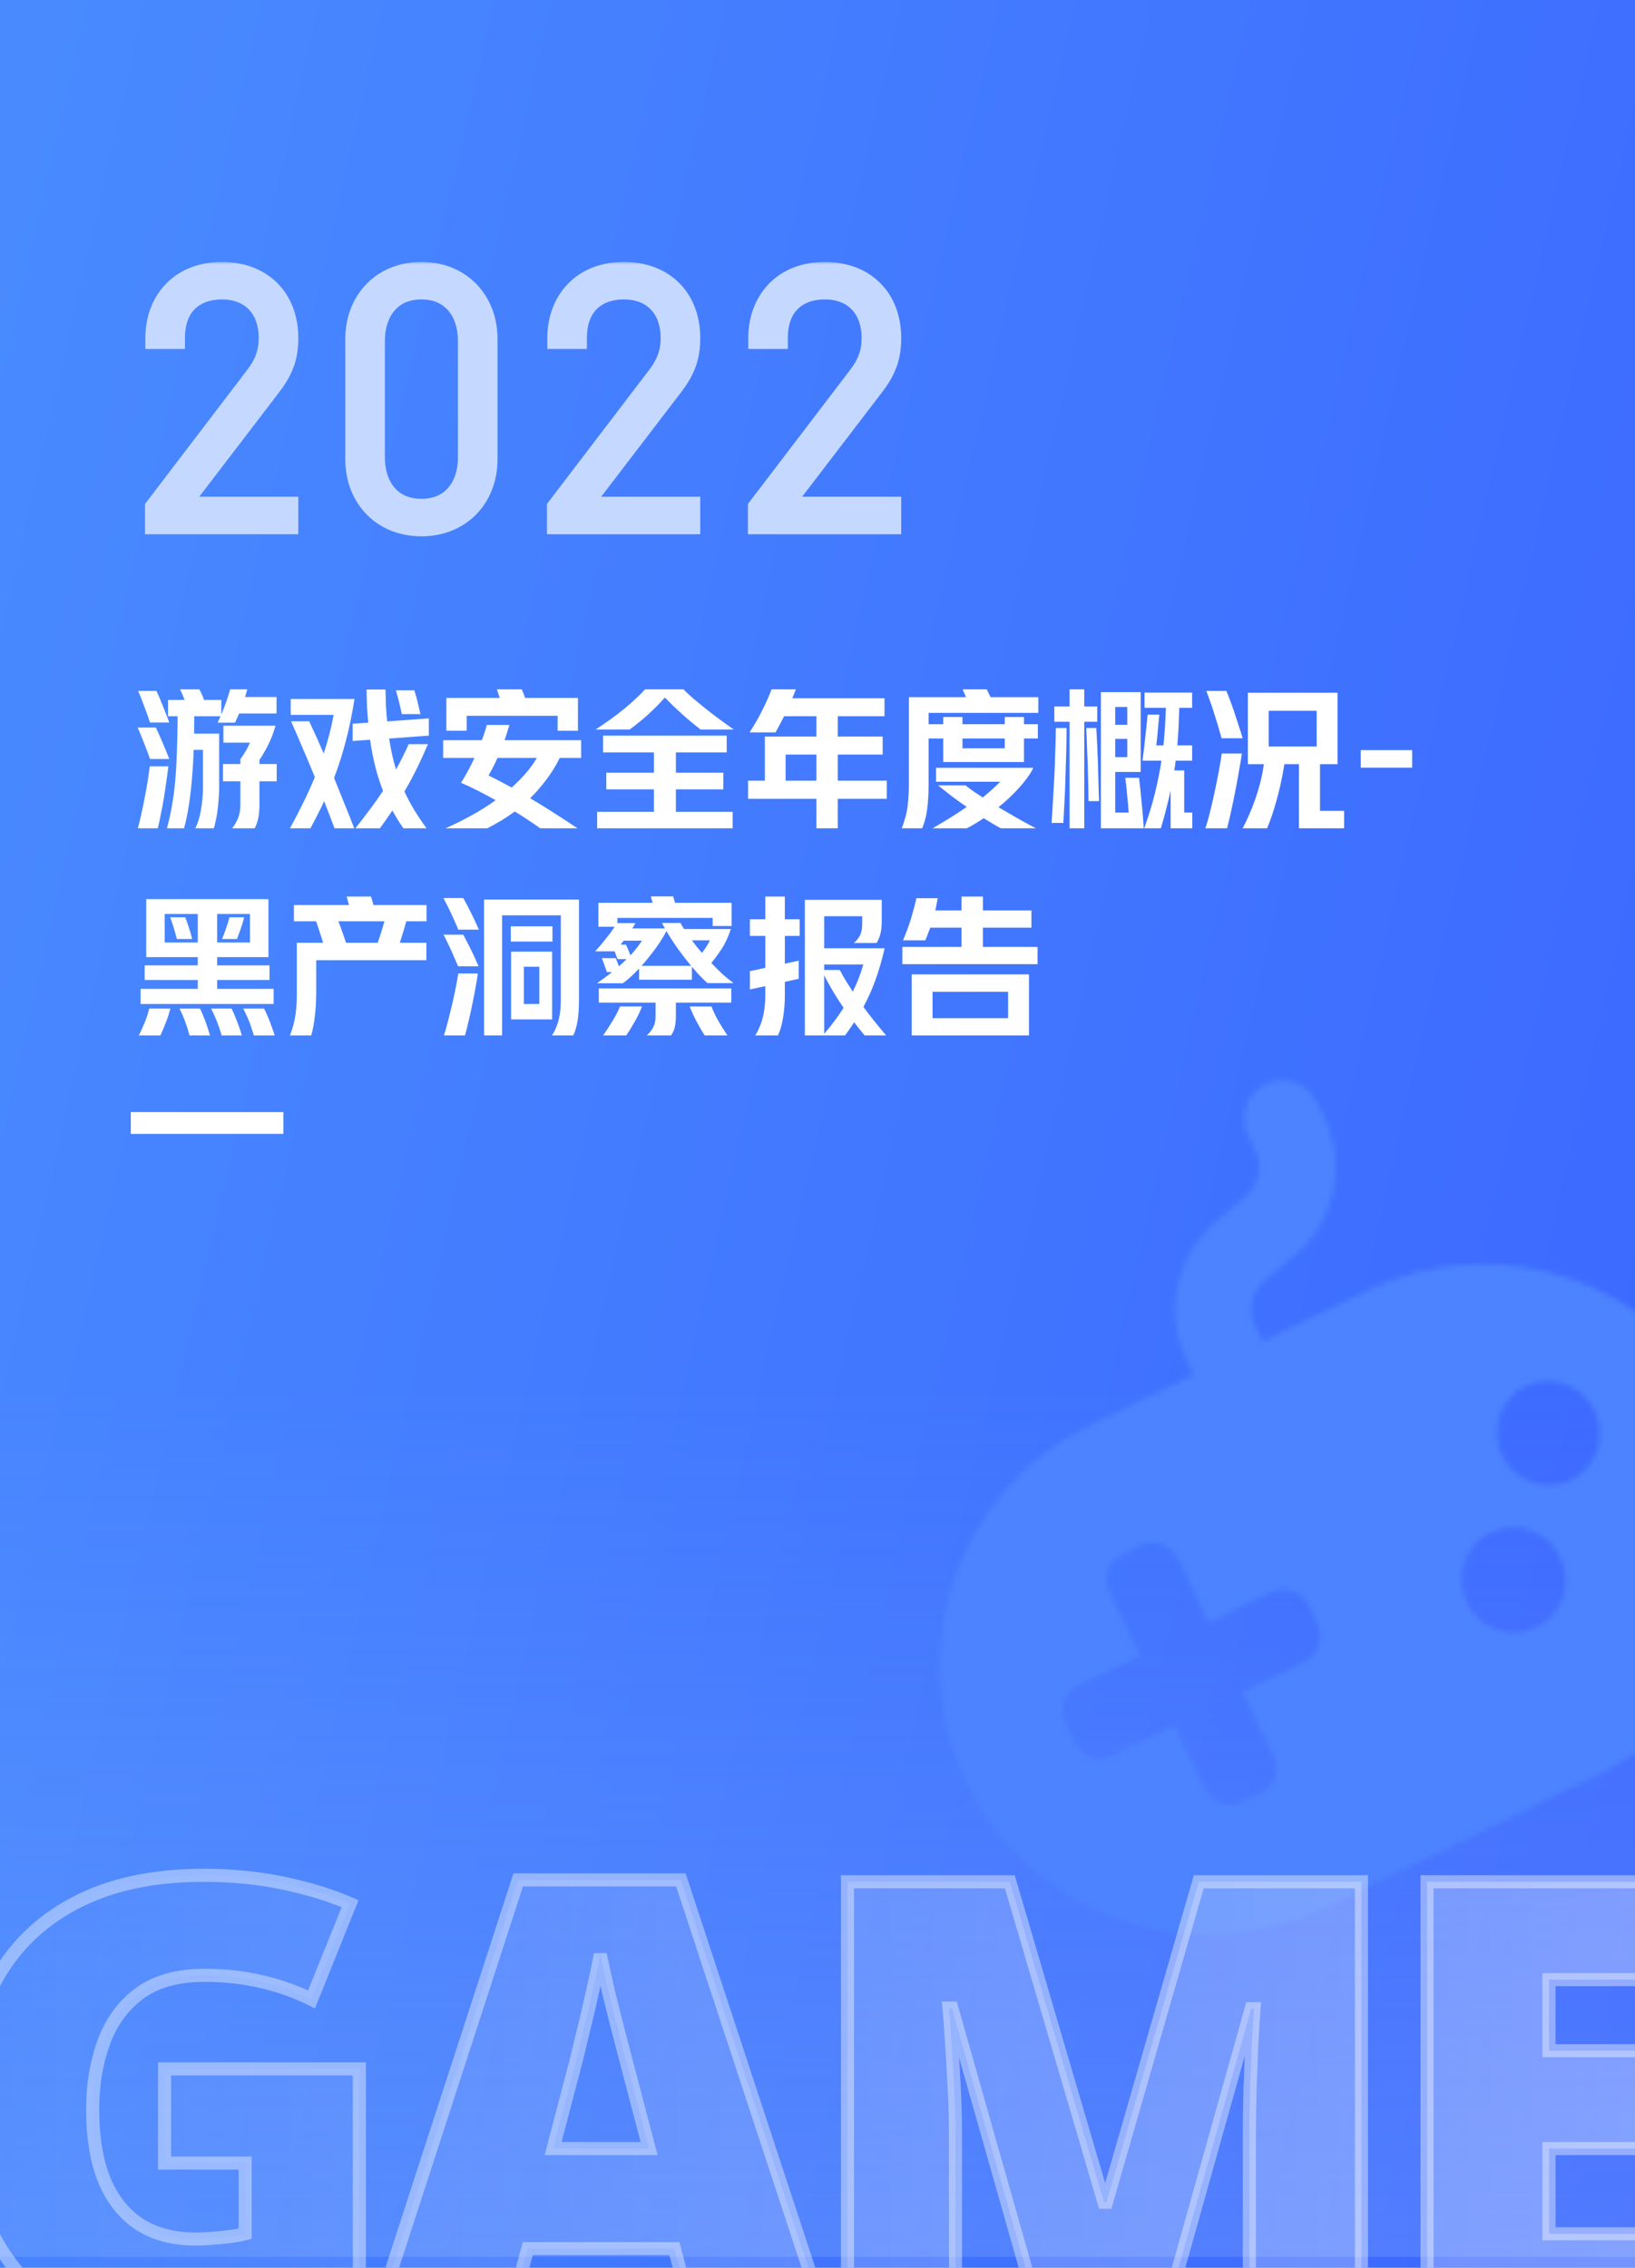
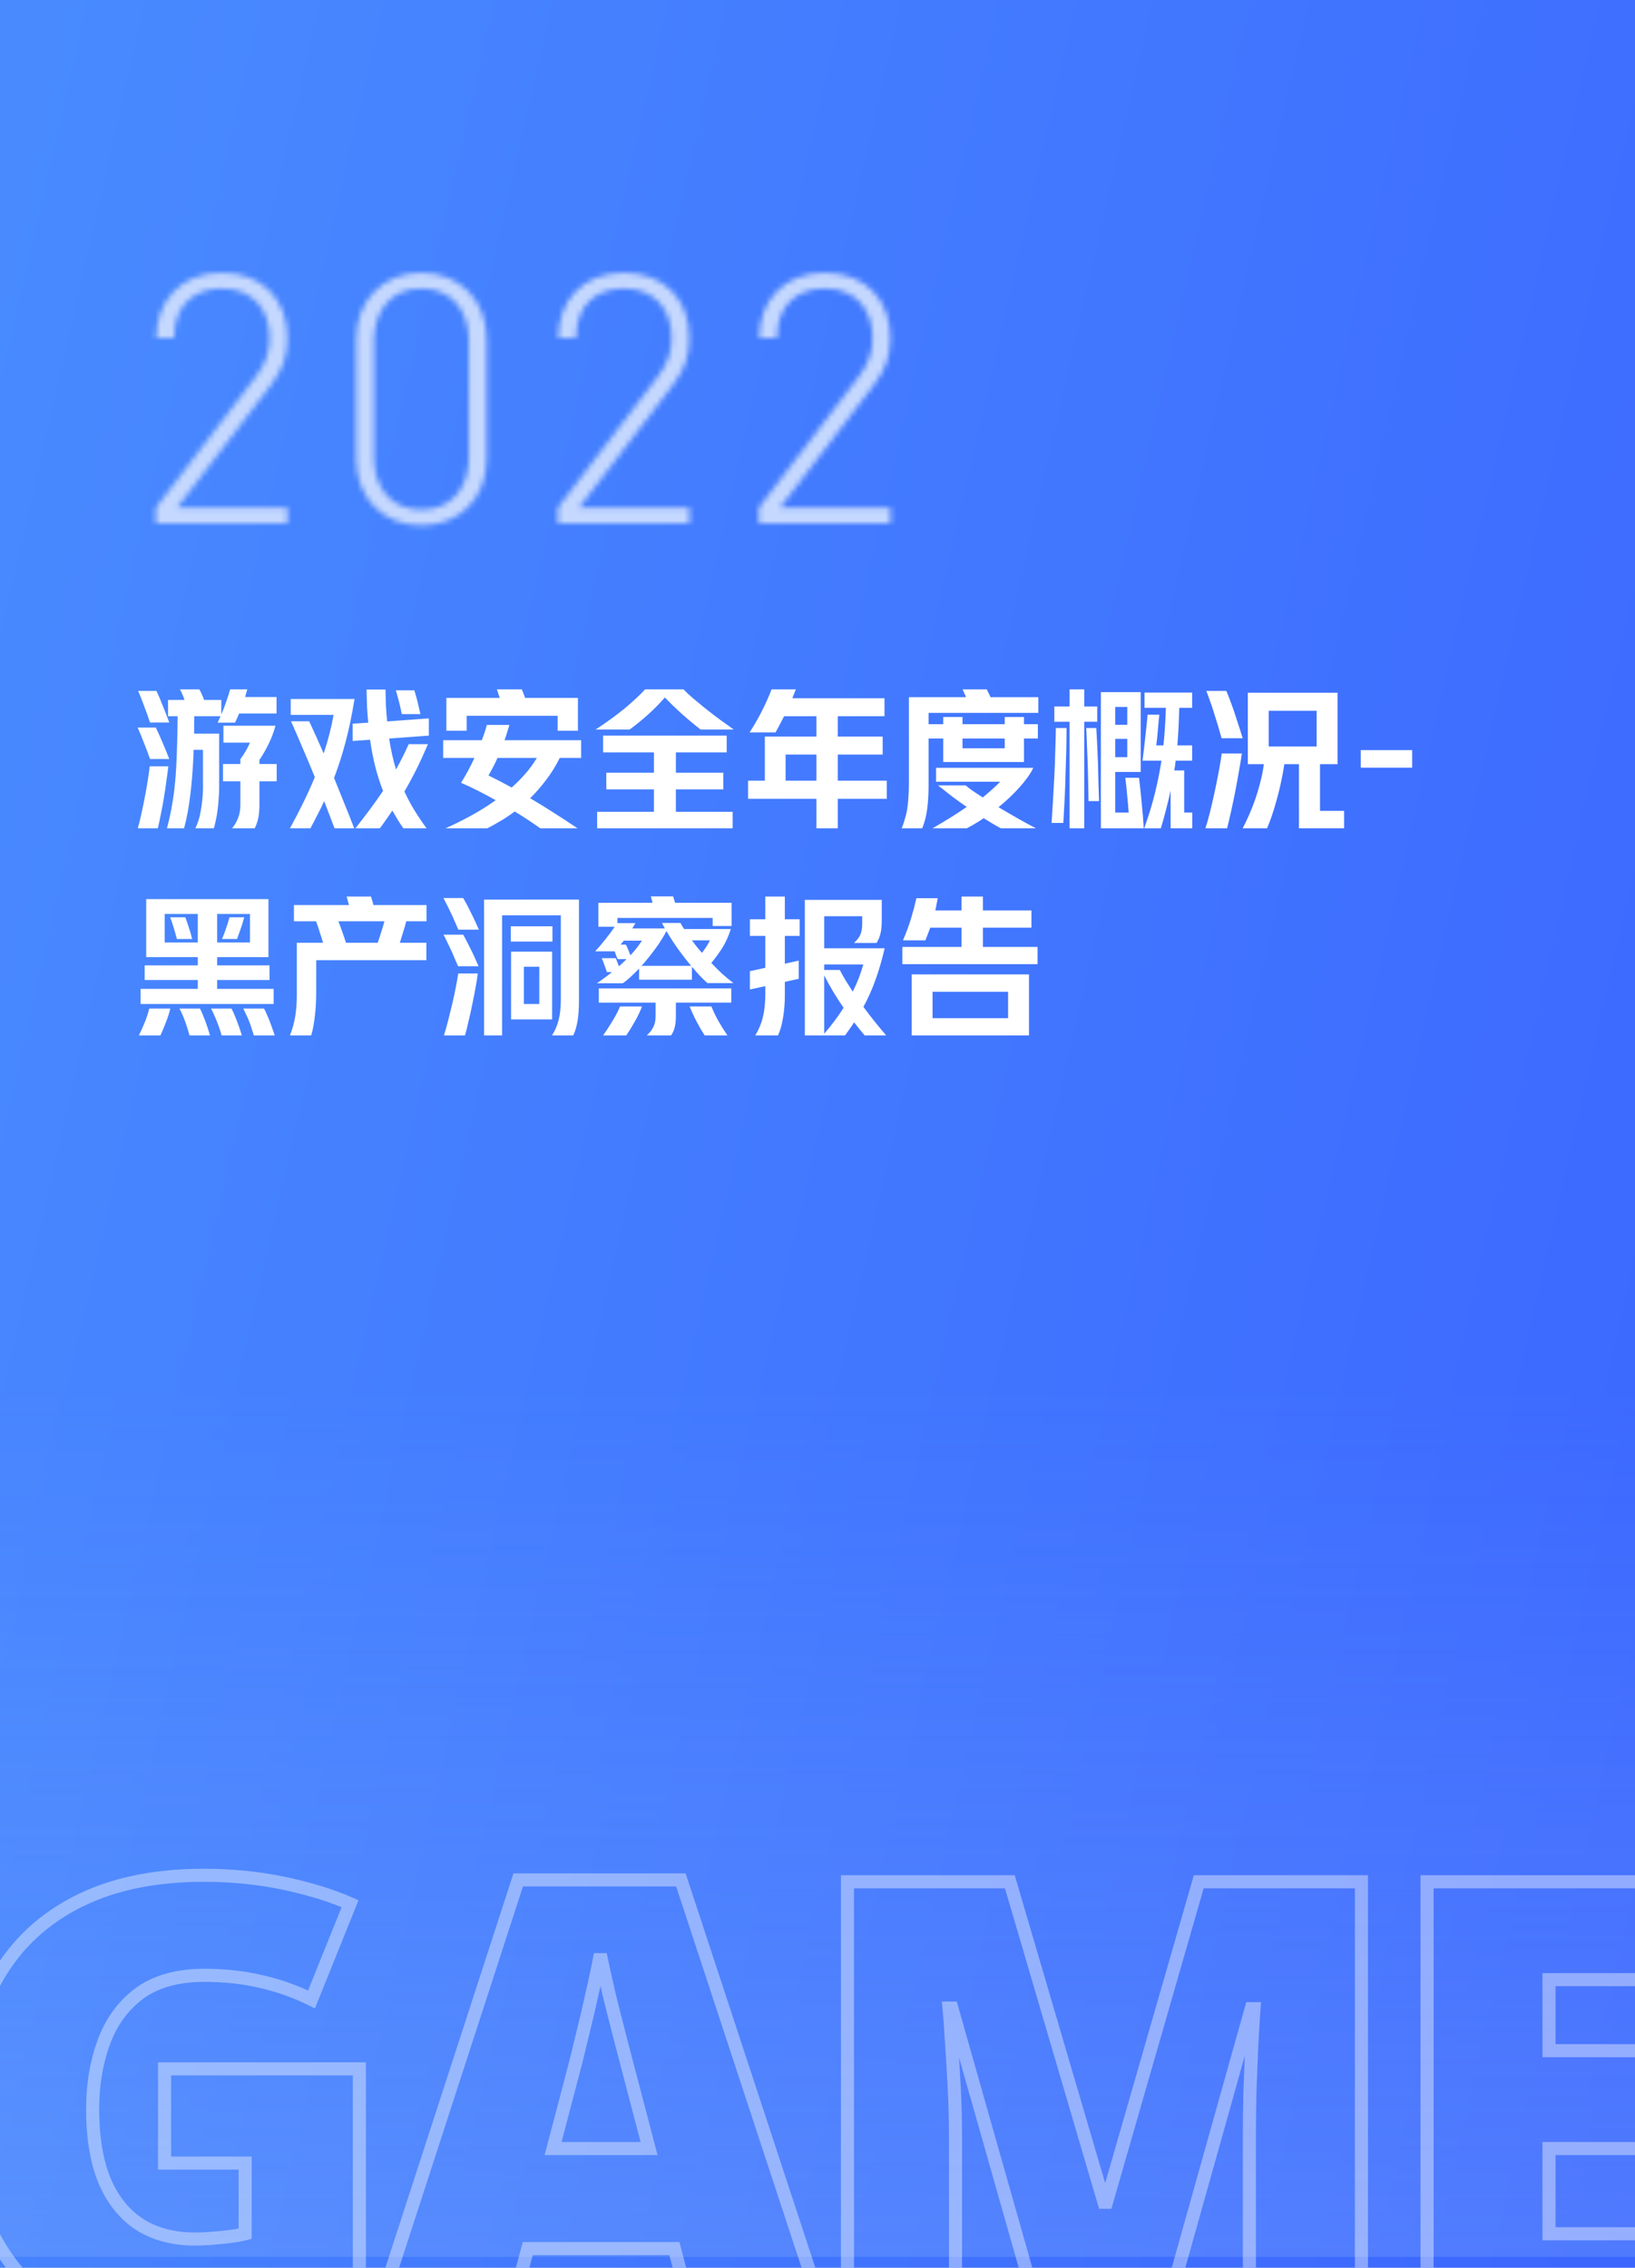
<svg xmlns="http://www.w3.org/2000/svg" width="300" height="416" viewBox="0 0 300 416" fill="none">
  <g clip-path="url(#clip0_2949_5811)">
    <g style="mix-blend-mode:soft-light" opacity="0.66">
      <path fill-rule="evenodd" clip-rule="evenodd" d="M204 340C303.411 340 384 259.411 384 160C384 60.589 303.411 -20 204 -20C104.589 -20 24 60.589 24 160C24 259.411 104.589 340 204 340ZM204 219.156C236.671 219.156 263.156 192.671 263.156 160C263.156 127.329 236.671 100.844 204 100.844C171.329 100.844 144.844 127.329 144.844 160C144.844 192.671 171.329 219.156 204 219.156Z" fill="url(#paint0_linear_2949_5811)" />
    </g>
    <g clip-path="url(#clip1_2949_5811)">
      <rect width="300" height="416" fill="url(#paint1_linear_2949_5811)" />
      <g opacity="0.2" filter="url(#filter0_i_2949_5811)">
        <rect y="256" width="392" height="160" fill="url(#paint2_linear_2949_5811)" />
      </g>
    </g>
    <mask id="path-3-outside-1_2949_5811" maskUnits="userSpaceOnUse" x="26" y="48" width="140" height="51" fill="black">
-       <rect fill="white" x="26" y="48" width="140" height="51" />
      <path d="M52.736 96H28.608V93.12L46.912 69.12C48.704 66.816 49.472 64.64 49.472 62.016C49.472 56.576 46.208 52.928 40.704 52.928C35.968 52.928 31.936 55.616 31.936 62.016H28.672C28.672 55.232 33.152 50.048 40.704 50.048C48 50.048 52.736 54.784 52.736 62.016C52.736 65.408 51.904 67.776 49.6 70.784L32.512 93.12H52.736V96ZM89.291 84.224C89.291 91.328 84.363 96.384 77.323 96.384C70.283 96.384 65.355 91.328 65.355 84.224V62.208C65.355 55.104 70.283 50.048 77.323 50.048C84.363 50.048 89.291 55.104 89.291 62.208V84.224ZM86.027 83.904V62.528C86.027 57.152 83.019 52.928 77.323 52.928C71.627 52.928 68.619 57.152 68.619 62.528V83.904C68.619 89.28 71.627 93.504 77.323 93.504C83.019 93.504 86.027 89.28 86.027 83.904ZM126.486 96H102.358V93.12L120.662 69.12C122.454 66.816 123.222 64.64 123.222 62.016C123.222 56.576 119.958 52.928 114.454 52.928C109.718 52.928 105.686 55.616 105.686 62.016H102.422C102.422 55.232 106.902 50.048 114.454 50.048C121.75 50.048 126.486 54.784 126.486 62.016C126.486 65.408 125.654 67.776 123.35 70.784L106.262 93.12H126.486V96ZM163.361 96H139.233V93.12L157.537 69.12C159.329 66.816 160.097 64.64 160.097 62.016C160.097 56.576 156.833 52.928 151.329 52.928C146.593 52.928 142.561 55.616 142.561 62.016H139.297C139.297 55.232 143.777 50.048 151.329 50.048C158.625 50.048 163.361 54.784 163.361 62.016C163.361 65.408 162.529 67.776 160.225 70.784L143.137 93.12H163.361V96Z" />
    </mask>
-     <path d="M52.736 96V98H54.736V96H52.736ZM28.608 96H26.608V98H28.608V96ZM28.608 93.12L27.018 91.907L26.608 92.444V93.12H28.608ZM46.912 69.12L45.333 67.892L45.328 67.9L45.322 67.907L46.912 69.12ZM31.936 62.016V64.016H33.936V62.016H31.936ZM28.672 62.016H26.672V64.016H28.672V62.016ZM49.6 70.784L48.012 69.568L48.011 69.569L49.6 70.784ZM32.512 93.12L30.924 91.905L28.464 95.12H32.512V93.12ZM52.736 93.12H54.736V91.12H52.736V93.12ZM52.736 94H28.608V98H52.736V94ZM30.608 96V93.12H26.608V96H30.608ZM30.198 94.333L48.502 70.333L45.322 67.907L27.018 91.907L30.198 94.333ZM48.491 70.348C50.531 67.724 51.472 65.123 51.472 62.016H47.472C47.472 64.157 46.877 65.908 45.333 67.892L48.491 70.348ZM51.472 62.016C51.472 58.9 50.532 56.098 48.606 54.059C46.666 52.005 43.915 50.928 40.704 50.928V54.928C42.997 54.928 44.63 55.675 45.698 56.806C46.78 57.95 47.472 59.692 47.472 62.016H51.472ZM40.704 50.928C37.976 50.928 35.252 51.703 33.19 53.6C31.097 55.525 29.936 58.377 29.936 62.016H33.936C33.936 59.255 34.791 57.563 35.898 56.544C37.036 55.496 38.696 54.928 40.704 54.928V50.928ZM31.936 60.016H28.672V64.016H31.936V60.016ZM30.672 62.016C30.672 59.065 31.641 56.595 33.297 54.875C34.94 53.168 37.406 52.048 40.704 52.048V48.048C36.45 48.048 32.9 49.52 30.415 52.101C27.943 54.669 26.672 58.183 26.672 62.016H30.672ZM40.704 52.048C43.911 52.048 46.382 53.08 48.044 54.737C49.707 56.393 50.736 58.846 50.736 62.016H54.736C54.736 57.954 53.397 54.423 50.867 51.903C48.338 49.384 44.793 48.048 40.704 48.048V52.048ZM50.736 62.016C50.736 63.539 50.55 64.743 50.148 65.873C49.742 67.011 49.081 68.172 48.012 69.568L51.188 72C52.423 70.388 53.33 68.861 53.916 67.215C54.505 65.561 54.736 63.885 54.736 62.016H50.736ZM48.011 69.569L30.924 91.905L34.1 94.335L51.188 71.999L48.011 69.569ZM32.512 95.12H52.736V91.12H32.512V95.12ZM50.736 93.12V96H54.736V93.12H50.736ZM87.291 84.224C87.291 87.304 86.23 89.825 84.52 91.567C82.812 93.307 80.348 94.384 77.323 94.384V98.384C81.338 98.384 84.858 96.933 87.374 94.369C89.888 91.808 91.291 88.248 91.291 84.224H87.291ZM77.323 94.384C74.298 94.384 71.834 93.307 70.126 91.567C68.416 89.825 67.355 87.304 67.355 84.224H63.355C63.355 88.248 64.758 91.808 67.272 94.369C69.788 96.933 73.308 98.384 77.323 98.384V94.384ZM67.355 84.224V62.208H63.355V84.224H67.355ZM67.355 62.208C67.355 59.128 68.416 56.608 70.126 54.865C71.834 53.125 74.298 52.048 77.323 52.048V48.048C73.308 48.048 69.788 49.499 67.272 52.063C64.758 54.624 63.355 58.184 63.355 62.208H67.355ZM77.323 52.048C80.348 52.048 82.812 53.125 84.52 54.865C86.23 56.608 87.291 59.128 87.291 62.208H91.291C91.291 58.184 89.888 54.624 87.374 52.063C84.858 49.499 81.338 48.048 77.323 48.048V52.048ZM87.291 62.208V84.224H91.291V62.208H87.291ZM88.027 83.904V62.528H84.027V83.904H88.027ZM88.027 62.528C88.027 59.486 87.176 56.59 85.337 54.419C83.462 52.206 80.709 50.928 77.323 50.928V54.928C79.633 54.928 81.232 55.762 82.285 57.005C83.374 58.29 84.027 60.194 84.027 62.528H88.027ZM77.323 50.928C73.937 50.928 71.184 52.206 69.309 54.419C67.47 56.59 66.619 59.486 66.619 62.528H70.619C70.619 60.194 71.272 58.29 72.361 57.005C73.414 55.762 75.013 54.928 77.323 54.928V50.928ZM66.619 62.528V83.904H70.619V62.528H66.619ZM66.619 83.904C66.619 86.946 67.47 89.842 69.309 92.013C71.184 94.226 73.937 95.504 77.323 95.504V91.504C75.013 91.504 73.414 90.67 72.361 89.427C71.272 88.142 70.619 86.238 70.619 83.904H66.619ZM77.323 95.504C80.709 95.504 83.462 94.226 85.337 92.013C87.176 89.842 88.027 86.946 88.027 83.904H84.027C84.027 86.238 83.374 88.142 82.285 89.427C81.232 90.67 79.633 91.504 77.323 91.504V95.504ZM126.486 96V98H128.486V96H126.486ZM102.358 96H100.358V98H102.358V96ZM102.358 93.12L100.768 91.907L100.358 92.444V93.12H102.358ZM120.662 69.12L119.083 67.892L119.077 67.9L119.072 67.907L120.662 69.12ZM105.686 62.016V64.016H107.686V62.016H105.686ZM102.422 62.016H100.422V64.016H102.422V62.016ZM123.35 70.784L121.762 69.568L121.762 69.569L123.35 70.784ZM106.262 93.12L104.674 91.905L102.214 95.12H106.262V93.12ZM126.486 93.12H128.486V91.12H126.486V93.12ZM126.486 94H102.358V98H126.486V94ZM104.358 96V93.12H100.358V96H104.358ZM103.948 94.333L122.252 70.333L119.072 67.907L100.768 91.907L103.948 94.333ZM122.241 70.348C124.281 67.724 125.222 65.123 125.222 62.016H121.222C121.222 64.157 120.627 65.908 119.083 67.892L122.241 70.348ZM125.222 62.016C125.222 58.9 124.282 56.098 122.356 54.059C120.416 52.005 117.665 50.928 114.454 50.928V54.928C116.747 54.928 118.38 55.675 119.448 56.806C120.53 57.95 121.222 59.692 121.222 62.016H125.222ZM114.454 50.928C111.726 50.928 109.001 51.703 106.94 53.6C104.847 55.525 103.686 58.377 103.686 62.016H107.686C107.686 59.255 108.541 57.563 109.648 56.544C110.787 55.496 112.446 54.928 114.454 54.928V50.928ZM105.686 60.016H102.422V64.016H105.686V60.016ZM104.422 62.016C104.422 59.065 105.391 56.595 107.047 54.875C108.69 53.168 111.156 52.048 114.454 52.048V48.048C110.2 48.048 106.65 49.52 104.165 52.101C101.693 54.669 100.422 58.183 100.422 62.016H104.422ZM114.454 52.048C117.661 52.048 120.132 53.08 121.794 54.737C123.457 56.393 124.486 58.846 124.486 62.016H128.486C128.486 57.954 127.147 54.423 124.618 51.903C122.088 49.384 118.543 48.048 114.454 48.048V52.048ZM124.486 62.016C124.486 63.539 124.301 64.743 123.898 65.873C123.492 67.011 122.831 68.172 121.762 69.568L124.938 72C126.173 70.388 127.08 68.861 127.666 67.215C128.255 65.561 128.486 63.885 128.486 62.016H124.486ZM121.762 69.569L104.674 91.905L107.85 94.335L124.938 71.999L121.762 69.569ZM106.262 95.12H126.486V91.12H106.262V95.12ZM124.486 93.12V96H128.486V93.12H124.486ZM163.361 96V98H165.361V96H163.361ZM139.233 96H137.233V98H139.233V96ZM139.233 93.12L137.643 91.907L137.233 92.444V93.12H139.233ZM157.537 69.12L155.958 67.892L155.952 67.9L155.947 67.907L157.537 69.12ZM142.561 62.016V64.016H144.561V62.016H142.561ZM139.297 62.016H137.297V64.016H139.297V62.016ZM160.225 70.784L158.637 69.568L158.637 69.569L160.225 70.784ZM143.137 93.12L141.549 91.905L139.089 95.12H143.137V93.12ZM163.361 93.12H165.361V91.12H163.361V93.12ZM163.361 94H139.233V98H163.361V94ZM141.233 96V93.12H137.233V96H141.233ZM140.823 94.333L159.127 70.333L155.947 67.907L137.643 91.907L140.823 94.333ZM159.116 70.348C161.156 67.724 162.097 65.123 162.097 62.016H158.097C158.097 64.157 157.502 65.908 155.958 67.892L159.116 70.348ZM162.097 62.016C162.097 58.9 161.157 56.098 159.231 54.059C157.291 52.005 154.54 50.928 151.329 50.928V54.928C153.622 54.928 155.255 55.675 156.323 56.806C157.405 57.95 158.097 59.692 158.097 62.016H162.097ZM151.329 50.928C148.601 50.928 145.876 51.703 143.815 53.6C141.722 55.525 140.561 58.377 140.561 62.016H144.561C144.561 59.255 145.416 57.563 146.523 56.544C147.662 55.496 149.321 54.928 151.329 54.928V50.928ZM142.561 60.016H139.297V64.016H142.561V60.016ZM141.297 62.016C141.297 59.065 142.266 56.595 143.922 54.875C145.565 53.168 148.031 52.048 151.329 52.048V48.048C147.075 48.048 143.525 49.52 141.04 52.101C138.568 54.669 137.297 58.183 137.297 62.016H141.297ZM151.329 52.048C154.536 52.048 157.007 53.08 158.669 54.737C160.332 56.393 161.361 58.846 161.361 62.016H165.361C165.361 57.954 164.022 54.423 161.493 51.903C158.963 49.384 155.418 48.048 151.329 48.048V52.048ZM161.361 62.016C161.361 63.539 161.176 64.743 160.773 65.873C160.367 67.011 159.706 68.172 158.637 69.568L161.813 72C163.048 70.388 163.955 68.861 164.541 67.215C165.13 65.561 165.361 63.885 165.361 62.016H161.361ZM158.637 69.569L141.549 91.905L144.725 94.335L161.813 71.999L158.637 69.569ZM143.137 95.12H163.361V91.12H143.137V95.12ZM161.361 93.12V96H165.361V93.12H161.361Z" fill="#C5D8FF" mask="url(#path-3-outside-1_2949_5811)" />
+     <path d="M52.736 96V98H54.736V96H52.736ZM28.608 96H26.608V98H28.608V96ZM28.608 93.12L27.018 91.907L26.608 92.444V93.12H28.608ZM46.912 69.12L45.333 67.892L45.328 67.9L45.322 67.907L46.912 69.12ZM31.936 62.016V64.016H33.936V62.016H31.936ZM28.672 62.016H26.672V64.016H28.672V62.016ZM49.6 70.784L48.012 69.568L48.011 69.569L49.6 70.784ZM32.512 93.12L30.924 91.905L28.464 95.12H32.512V93.12ZM52.736 93.12H54.736V91.12H52.736V93.12ZM52.736 94H28.608V98H52.736V94ZM30.608 96V93.12H26.608V96H30.608ZM30.198 94.333L48.502 70.333L45.322 67.907L27.018 91.907L30.198 94.333ZM48.491 70.348C50.531 67.724 51.472 65.123 51.472 62.016H47.472C47.472 64.157 46.877 65.908 45.333 67.892L48.491 70.348ZM51.472 62.016C51.472 58.9 50.532 56.098 48.606 54.059C46.666 52.005 43.915 50.928 40.704 50.928V54.928C42.997 54.928 44.63 55.675 45.698 56.806C46.78 57.95 47.472 59.692 47.472 62.016H51.472ZM40.704 50.928C37.976 50.928 35.252 51.703 33.19 53.6C31.097 55.525 29.936 58.377 29.936 62.016H33.936C33.936 59.255 34.791 57.563 35.898 56.544C37.036 55.496 38.696 54.928 40.704 54.928V50.928ZM31.936 60.016H28.672V64.016H31.936V60.016ZM30.672 62.016C30.672 59.065 31.641 56.595 33.297 54.875C34.94 53.168 37.406 52.048 40.704 52.048V48.048C36.45 48.048 32.9 49.52 30.415 52.101C27.943 54.669 26.672 58.183 26.672 62.016H30.672ZM40.704 52.048C43.911 52.048 46.382 53.08 48.044 54.737C49.707 56.393 50.736 58.846 50.736 62.016H54.736C54.736 57.954 53.397 54.423 50.867 51.903C48.338 49.384 44.793 48.048 40.704 48.048V52.048ZM50.736 62.016C50.736 63.539 50.55 64.743 50.148 65.873C49.742 67.011 49.081 68.172 48.012 69.568L51.188 72C52.423 70.388 53.33 68.861 53.916 67.215C54.505 65.561 54.736 63.885 54.736 62.016H50.736ZM48.011 69.569L30.924 91.905L34.1 94.335L51.188 71.999L48.011 69.569ZM32.512 95.12H52.736V91.12H32.512V95.12ZM50.736 93.12V96H54.736V93.12H50.736ZM87.291 84.224C87.291 87.304 86.23 89.825 84.52 91.567C82.812 93.307 80.348 94.384 77.323 94.384V98.384C81.338 98.384 84.858 96.933 87.374 94.369C89.888 91.808 91.291 88.248 91.291 84.224H87.291ZM77.323 94.384C74.298 94.384 71.834 93.307 70.126 91.567C68.416 89.825 67.355 87.304 67.355 84.224H63.355C63.355 88.248 64.758 91.808 67.272 94.369C69.788 96.933 73.308 98.384 77.323 98.384V94.384ZM67.355 84.224V62.208H63.355V84.224H67.355ZM67.355 62.208C67.355 59.128 68.416 56.608 70.126 54.865C71.834 53.125 74.298 52.048 77.323 52.048V48.048C73.308 48.048 69.788 49.499 67.272 52.063C64.758 54.624 63.355 58.184 63.355 62.208H67.355ZM77.323 52.048C80.348 52.048 82.812 53.125 84.52 54.865C86.23 56.608 87.291 59.128 87.291 62.208H91.291C91.291 58.184 89.888 54.624 87.374 52.063C84.858 49.499 81.338 48.048 77.323 48.048V52.048ZM87.291 62.208V84.224H91.291V62.208H87.291ZM88.027 83.904V62.528H84.027V83.904H88.027ZM88.027 62.528C88.027 59.486 87.176 56.59 85.337 54.419C83.462 52.206 80.709 50.928 77.323 50.928V54.928C79.633 54.928 81.232 55.762 82.285 57.005C83.374 58.29 84.027 60.194 84.027 62.528H88.027ZM77.323 50.928C73.937 50.928 71.184 52.206 69.309 54.419C67.47 56.59 66.619 59.486 66.619 62.528H70.619C70.619 60.194 71.272 58.29 72.361 57.005C73.414 55.762 75.013 54.928 77.323 54.928V50.928ZM66.619 62.528V83.904H70.619V62.528H66.619ZM66.619 83.904C66.619 86.946 67.47 89.842 69.309 92.013C71.184 94.226 73.937 95.504 77.323 95.504V91.504C75.013 91.504 73.414 90.67 72.361 89.427C71.272 88.142 70.619 86.238 70.619 83.904H66.619ZM77.323 95.504C80.709 95.504 83.462 94.226 85.337 92.013C87.176 89.842 88.027 86.946 88.027 83.904H84.027C84.027 86.238 83.374 88.142 82.285 89.427C81.232 90.67 79.633 91.504 77.323 91.504V95.504ZM126.486 96V98H128.486V96H126.486ZM102.358 96H100.358V98H102.358V96ZM102.358 93.12L100.768 91.907L100.358 92.444V93.12H102.358ZM120.662 69.12L119.083 67.892L119.077 67.9L119.072 67.907L120.662 69.12ZM105.686 62.016V64.016H107.686V62.016H105.686ZM102.422 62.016H100.422V64.016H102.422V62.016ZM123.35 70.784L121.762 69.568L121.762 69.569L123.35 70.784ZM106.262 93.12L104.674 91.905L102.214 95.12H106.262V93.12ZM126.486 93.12H128.486V91.12H126.486V93.12ZM126.486 94H102.358V98H126.486V94ZM104.358 96V93.12H100.358V96H104.358ZM103.948 94.333L122.252 70.333L119.072 67.907L100.768 91.907L103.948 94.333ZM122.241 70.348C124.281 67.724 125.222 65.123 125.222 62.016H121.222C121.222 64.157 120.627 65.908 119.083 67.892L122.241 70.348ZM125.222 62.016C125.222 58.9 124.282 56.098 122.356 54.059C120.416 52.005 117.665 50.928 114.454 50.928V54.928C116.747 54.928 118.38 55.675 119.448 56.806C120.53 57.95 121.222 59.692 121.222 62.016H125.222ZM114.454 50.928C111.726 50.928 109.001 51.703 106.94 53.6C104.847 55.525 103.686 58.377 103.686 62.016H107.686C107.686 59.255 108.541 57.563 109.648 56.544C110.787 55.496 112.446 54.928 114.454 54.928V50.928ZM105.686 60.016H102.422V64.016H105.686V60.016ZM104.422 62.016C104.422 59.065 105.391 56.595 107.047 54.875C108.69 53.168 111.156 52.048 114.454 52.048V48.048C110.2 48.048 106.65 49.52 104.165 52.101C101.693 54.669 100.422 58.183 100.422 62.016H104.422ZM114.454 52.048C117.661 52.048 120.132 53.08 121.794 54.737C123.457 56.393 124.486 58.846 124.486 62.016H128.486C128.486 57.954 127.147 54.423 124.618 51.903C122.088 49.384 118.543 48.048 114.454 48.048V52.048ZM124.486 62.016C124.486 63.539 124.301 64.743 123.898 65.873C123.492 67.011 122.831 68.172 121.762 69.568L124.938 72C126.173 70.388 127.08 68.861 127.666 67.215C128.255 65.561 128.486 63.885 128.486 62.016H124.486ZM121.762 69.569L104.674 91.905L107.85 94.335L124.938 71.999L121.762 69.569ZM106.262 95.12H126.486V91.12H106.262V95.12ZM124.486 93.12V96H128.486V93.12H124.486ZM163.361 96V98H165.361V96H163.361ZM139.233 96H137.233V98H139.233V96ZM139.233 93.12L137.643 91.907L137.233 92.444V93.12H139.233ZM157.537 69.12L155.958 67.892L155.952 67.9L155.947 67.907L157.537 69.12ZM142.561 62.016V64.016H144.561V62.016H142.561ZM139.297 62.016H137.297V64.016H139.297V62.016ZM160.225 70.784L158.637 69.568L158.637 69.569L160.225 70.784M143.137 93.12L141.549 91.905L139.089 95.12H143.137V93.12ZM163.361 93.12H165.361V91.12H163.361V93.12ZM163.361 94H139.233V98H163.361V94ZM141.233 96V93.12H137.233V96H141.233ZM140.823 94.333L159.127 70.333L155.947 67.907L137.643 91.907L140.823 94.333ZM159.116 70.348C161.156 67.724 162.097 65.123 162.097 62.016H158.097C158.097 64.157 157.502 65.908 155.958 67.892L159.116 70.348ZM162.097 62.016C162.097 58.9 161.157 56.098 159.231 54.059C157.291 52.005 154.54 50.928 151.329 50.928V54.928C153.622 54.928 155.255 55.675 156.323 56.806C157.405 57.95 158.097 59.692 158.097 62.016H162.097ZM151.329 50.928C148.601 50.928 145.876 51.703 143.815 53.6C141.722 55.525 140.561 58.377 140.561 62.016H144.561C144.561 59.255 145.416 57.563 146.523 56.544C147.662 55.496 149.321 54.928 151.329 54.928V50.928ZM142.561 60.016H139.297V64.016H142.561V60.016ZM141.297 62.016C141.297 59.065 142.266 56.595 143.922 54.875C145.565 53.168 148.031 52.048 151.329 52.048V48.048C147.075 48.048 143.525 49.52 141.04 52.101C138.568 54.669 137.297 58.183 137.297 62.016H141.297ZM151.329 52.048C154.536 52.048 157.007 53.08 158.669 54.737C160.332 56.393 161.361 58.846 161.361 62.016H165.361C165.361 57.954 164.022 54.423 161.493 51.903C158.963 49.384 155.418 48.048 151.329 48.048V52.048ZM161.361 62.016C161.361 63.539 161.176 64.743 160.773 65.873C160.367 67.011 159.706 68.172 158.637 69.568L161.813 72C163.048 70.388 163.955 68.861 164.541 67.215C165.13 65.561 165.361 63.885 165.361 62.016H161.361ZM158.637 69.569L141.549 91.905L144.725 94.335L161.813 71.999L158.637 69.569ZM143.137 95.12H163.361V91.12H143.137V95.12ZM161.361 93.12V96H165.361V93.12H161.361Z" fill="#C5D8FF" mask="url(#path-3-outside-1_2949_5811)" />
    <path d="M33.856 128.392C33.763 128.093 33.641 127.776 33.492 127.44C33.361 127.104 33.203 126.777 33.016 126.46H36.572C36.74 126.74 36.899 127.057 37.048 127.412C37.216 127.767 37.347 128.093 37.44 128.392H40.604V131.08C40.94 130.296 41.248 129.493 41.528 128.672C41.827 127.832 42.06 127.095 42.228 126.46H45.364C45.308 126.703 45.243 126.936 45.168 127.16C45.112 127.384 45.047 127.617 44.972 127.86H50.74V130.884H43.88C43.749 131.201 43.619 131.5 43.488 131.78C43.357 132.041 43.236 132.303 43.124 132.564H39.932C40.025 132.377 40.109 132.191 40.184 132.004C40.277 131.799 40.371 131.593 40.464 131.388H35.648C35.648 131.929 35.639 132.471 35.62 133.012C35.62 133.553 35.62 134.076 35.62 134.58H40.212V144.912C40.193 145.509 40.156 146.135 40.1 146.788C40.063 147.441 39.997 148.085 39.904 148.72C39.829 149.336 39.727 149.924 39.596 150.484C39.484 151.063 39.363 151.548 39.232 151.94H35.844C36.311 151.007 36.647 149.915 36.852 148.664C37.076 147.395 37.207 146.116 37.244 144.828V137.548H35.536C35.424 140.665 35.219 143.409 34.92 145.78C34.64 148.132 34.257 150.185 33.772 151.94H30.636C30.991 150.633 31.289 149.28 31.532 147.88C31.793 146.461 31.999 144.931 32.148 143.288C32.297 141.627 32.4 139.825 32.456 137.884C32.531 135.943 32.577 133.777 32.596 131.388H30.832V128.392H33.856ZM44.104 140.152V139.256C44.832 138.285 45.42 137.277 45.868 136.232H40.996V133.124H50.544C50.227 134.319 49.797 135.457 49.256 136.54C48.715 137.623 48.164 138.575 47.604 139.396V140.152H50.768V143.316H47.604V147.796C47.585 148.785 47.501 149.597 47.352 150.232C47.203 150.867 46.997 151.436 46.736 151.94H42.592C43.04 151.399 43.404 150.773 43.684 150.064C43.964 149.355 44.104 148.561 44.104 147.684V143.316H40.912V140.152H44.104ZM25.288 151.94C25.531 151.1 25.755 150.185 25.96 149.196C26.184 148.207 26.389 147.208 26.576 146.2C26.781 145.173 26.959 144.175 27.108 143.204C27.257 142.233 27.379 141.356 27.472 140.572H30.888C30.795 141.393 30.673 142.308 30.524 143.316C30.393 144.305 30.244 145.313 30.076 146.34C29.908 147.367 29.721 148.365 29.516 149.336C29.329 150.307 29.143 151.175 28.956 151.94H25.288ZM27.528 132.536C27.211 131.584 26.856 130.595 26.464 129.568C26.091 128.523 25.717 127.58 25.344 126.74H28.704C29.077 127.524 29.46 128.42 29.852 129.428C30.263 130.436 30.664 131.472 31.056 132.536H27.528ZM27.528 139.228C27.192 138.257 26.819 137.268 26.408 136.26C26.016 135.233 25.633 134.3 25.26 133.46H28.592C28.965 134.244 29.376 135.159 29.824 136.204C30.272 137.249 30.683 138.257 31.056 139.228H27.528ZM65.216 151.94C66.224 150.671 67.139 149.476 67.96 148.356C68.8 147.236 69.575 146.144 70.284 145.08C69.743 143.717 69.276 142.271 68.884 140.74C68.492 139.209 68.165 137.529 67.904 135.7L64.712 135.924V132.76L67.568 132.564C67.475 131.631 67.4 130.669 67.344 129.68C67.307 128.672 67.279 127.608 67.26 126.488H70.732C70.751 127.552 70.779 128.569 70.816 129.54C70.872 130.492 70.947 131.425 71.04 132.34L78.684 131.78V134.944L71.404 135.476C71.703 137.492 72.123 139.387 72.664 141.16C73.523 139.611 74.297 138.061 74.988 136.512H78.516C77.844 138.099 77.153 139.611 76.444 141.048C75.735 142.467 74.988 143.848 74.204 145.192C74.745 146.368 75.352 147.507 76.024 148.608C76.696 149.709 77.443 150.82 78.264 151.94H74.008C73.635 151.399 73.28 150.857 72.944 150.316C72.627 149.793 72.309 149.252 71.992 148.692C71.619 149.233 71.245 149.775 70.872 150.316C70.499 150.857 70.107 151.399 69.696 151.94H65.216ZM61.38 151.94C61.081 151.137 60.773 150.325 60.456 149.504C60.139 148.683 59.812 147.833 59.476 146.956C59.103 147.796 58.701 148.617 58.272 149.42C57.861 150.241 57.423 151.081 56.956 151.94H53.204C55.015 148.655 56.536 145.528 57.768 142.56C57.059 140.805 56.331 139.069 55.584 137.352C54.856 135.616 54.128 133.936 53.4 132.312H56.732C57.591 134.141 58.477 136.111 59.392 138.22C59.803 136.988 60.157 135.784 60.456 134.608C60.755 133.432 61.007 132.275 61.212 131.136H53.344V128.224H65.048C64.6 131.024 64.068 133.6 63.452 135.952C62.836 138.304 62.117 140.553 61.296 142.7C61.912 144.212 62.528 145.743 63.144 147.292C63.779 148.841 64.395 150.391 64.992 151.94H61.38ZM73.728 130.996C73.448 129.596 73.084 128.14 72.636 126.628H76.024C76.248 127.337 76.444 128.037 76.612 128.728C76.78 129.419 76.957 130.175 77.144 130.996H73.728ZM81.736 151.94C83.117 151.343 84.601 150.615 86.188 149.756C87.793 148.897 89.38 147.908 90.948 146.788C89.828 146.153 88.727 145.565 87.644 145.024C86.58 144.483 85.563 144.007 84.592 143.596C85.021 142.924 85.441 142.205 85.852 141.44C86.281 140.656 86.683 139.853 87.056 139.032H81.316V135.784H88.4C88.605 135.28 88.783 134.795 88.932 134.328C89.081 133.861 89.212 133.413 89.324 132.984H93.468C93.337 133.413 93.197 133.871 93.048 134.356C92.917 134.823 92.759 135.299 92.572 135.784H106.628V139.032H102.708C101.961 140.525 101.121 141.879 100.188 143.092C99.273 144.305 98.303 145.416 97.276 146.424C98.639 147.227 100.048 148.095 101.504 149.028C102.979 149.961 104.463 150.932 105.956 151.94H99.124C98.471 151.473 97.752 150.979 96.968 150.456C96.184 149.933 95.344 149.401 94.448 148.86C93.571 149.513 92.703 150.092 91.844 150.596C91.004 151.1 90.192 151.548 89.408 151.94H81.736ZM102.316 131.304H85.628V134.048H81.904V128.028H91.704C91.611 127.767 91.517 127.496 91.424 127.216C91.349 126.936 91.265 126.684 91.172 126.46H95.736C95.829 126.665 95.932 126.908 96.044 127.188C96.156 127.468 96.259 127.748 96.352 128.028H106.04V134.048H102.316V131.304ZM89.632 142.252C90.827 142.831 92.245 143.568 93.888 144.464C94.803 143.643 95.652 142.784 96.436 141.888C97.22 140.992 97.911 140.04 98.508 139.032H91.284C91.023 139.629 90.743 140.208 90.444 140.768C90.164 141.309 89.893 141.804 89.632 142.252ZM119.984 148.916V144.8H111.248V141.748H119.984V138.024H110.66V134.944H133.34V138.024H124.016V141.748H132.724V144.8H124.016V148.916H134.432V151.94H109.568V148.916H119.984ZM128.552 133.824C126.144 131.957 123.96 129.997 122 127.944C121.067 129.008 120.077 130.016 119.032 130.968C117.987 131.92 116.82 132.872 115.532 133.824H109.288C110.24 133.208 111.164 132.573 112.06 131.92C112.956 131.267 113.796 130.623 114.58 129.988C115.364 129.335 116.073 128.709 116.708 128.112C117.361 127.515 117.912 126.964 118.36 126.46H125.416C125.883 126.945 126.461 127.487 127.152 128.084C127.843 128.663 128.589 129.279 129.392 129.932C130.195 130.567 131.044 131.22 131.94 131.892C132.836 132.545 133.732 133.189 134.628 133.824H128.552ZM137.54 134.356C138.399 133.031 139.164 131.696 139.836 130.352C140.527 128.989 141.105 127.692 141.572 126.46H146.024L145.38 128.084H162.292V131.388H153.724V135.112H161.956V138.416H153.724V143.204H162.712V146.536H153.724V151.94H149.804V146.536H137.26V143.204H140.34V135.112H149.804V131.388H143.868C143.345 132.415 142.823 133.404 142.3 134.356H137.54ZM144.148 143.204H149.804V138.416H144.148V143.204ZM176.6 132.844H184.356V131.528H187.884V132.844H190.432V135.476H187.884V139.788H173.072V135.476H170.384V143.82C170.384 145.519 170.3 147.031 170.132 148.356C169.964 149.681 169.656 150.876 169.208 151.94H165.456C165.699 151.324 165.904 150.708 166.072 150.092C166.259 149.476 166.399 148.841 166.492 148.188C166.585 147.535 166.651 146.844 166.688 146.116C166.744 145.388 166.772 144.613 166.772 143.792V127.888H177.244C177.151 127.627 177.048 127.384 176.936 127.16C176.824 126.917 176.721 126.684 176.628 126.46H181.052C181.164 126.665 181.276 126.889 181.388 127.132C181.519 127.375 181.64 127.627 181.752 127.888H190.516V130.772H170.384V132.844H173.072V131.528H176.6V132.844ZM183.628 151.94C183.105 151.66 182.583 151.361 182.06 151.044C181.556 150.745 181.033 150.428 180.492 150.092C179.895 150.503 179.335 150.857 178.812 151.156C178.289 151.473 177.813 151.735 177.384 151.94H171.112C172.157 151.343 173.221 150.708 174.304 150.036C175.387 149.364 176.413 148.692 177.384 148.02C176.507 147.423 175.629 146.797 174.752 146.144C173.893 145.472 173.016 144.781 172.12 144.072H177.188C177.561 144.389 178.009 144.735 178.532 145.108C179.073 145.463 179.671 145.855 180.324 146.284C180.623 146.041 180.921 145.789 181.22 145.528C181.537 145.267 181.836 145.005 182.116 144.744C182.396 144.483 182.657 144.24 182.9 144.016C183.143 143.773 183.348 143.568 183.516 143.4H171.756V140.852H189.592C189.312 141.449 188.939 142.065 188.472 142.7C188.024 143.316 187.52 143.932 186.96 144.548C186.4 145.164 185.803 145.771 185.168 146.368C184.533 146.965 183.88 147.535 183.208 148.076C184.347 148.748 185.504 149.42 186.68 150.092C187.875 150.764 189.004 151.38 190.068 151.94H183.628ZM184.356 137.268V135.476H176.6V137.268H184.356ZM201.996 126.964H209.304V141.608H204.628V149.056H207.092C207.017 147.973 206.924 146.881 206.812 145.78C206.719 144.679 206.607 143.643 206.476 142.672H208.996C209.164 144.053 209.323 145.556 209.472 147.18C209.64 148.785 209.771 150.372 209.864 151.94H201.996V126.964ZM218.74 127.048V129.848H216.388C216.351 131.08 216.304 132.265 216.248 133.404C216.192 134.543 216.117 135.653 216.024 136.736H218.74V139.536H215.716C215.679 139.853 215.641 140.161 215.604 140.46C215.567 140.74 215.52 141.029 215.464 141.328H217.284V149.056H218.768V151.94H214.792V145.024C214.549 146.144 214.279 147.273 213.98 148.412C213.7 149.532 213.373 150.708 213 151.94H209.948C210.732 149.756 211.376 147.656 211.88 145.64C212.384 143.605 212.795 141.571 213.112 139.536H209.64C209.752 138.677 209.855 137.837 209.948 137.016C210.041 136.176 210.125 135.392 210.2 134.664C210.293 133.917 210.368 133.245 210.424 132.648C210.48 132.032 210.527 131.519 210.564 131.108H212.72C212.701 131.369 212.664 131.733 212.608 132.2C212.571 132.667 212.524 133.171 212.468 133.712C212.431 134.235 212.384 134.767 212.328 135.308C212.272 135.849 212.216 136.325 212.16 136.736H213.476C213.588 135.616 213.681 134.496 213.756 133.376C213.831 132.237 213.887 131.061 213.924 129.848H210.004V127.048H218.74ZM196.256 132.396H193.456V129.596H196.256V126.46H198.944V129.596H201.324V132.396H198.944V151.94H196.256V132.396ZM192.952 150.96C193.027 149.728 193.111 148.375 193.204 146.9C193.297 145.425 193.381 143.923 193.456 142.392C193.531 140.861 193.587 139.34 193.624 137.828C193.68 136.316 193.717 134.888 193.736 133.544H195.696C195.696 134.925 195.677 136.372 195.64 137.884C195.603 139.377 195.556 140.88 195.5 142.392C195.463 143.904 195.407 145.388 195.332 146.844C195.257 148.3 195.183 149.672 195.108 150.96H192.952ZM199.728 146.956C199.709 146.004 199.691 144.959 199.672 143.82C199.653 142.663 199.625 141.487 199.588 140.292C199.551 139.097 199.504 137.921 199.448 136.764C199.411 135.588 199.364 134.515 199.308 133.544H201.156C201.212 134.552 201.268 135.616 201.324 136.736C201.38 137.856 201.427 138.995 201.464 140.152C201.501 141.291 201.529 142.439 201.548 143.596C201.585 144.753 201.623 145.873 201.66 146.956H199.728ZM206.84 138.892V135.532H204.628V138.892H206.84ZM204.628 132.956H206.84V129.68H204.628V132.956ZM238.34 151.94V140.18H235.652C235.484 141.356 235.269 142.523 235.008 143.68C234.765 144.819 234.495 145.901 234.196 146.928C233.916 147.955 233.627 148.897 233.328 149.756C233.029 150.615 232.749 151.343 232.488 151.94H228.008C228.381 151.249 228.764 150.456 229.156 149.56C229.548 148.683 229.921 147.74 230.276 146.732C230.631 145.724 230.948 144.669 231.228 143.568C231.527 142.448 231.751 141.319 231.9 140.18H228.96V127.076H245.424V140.18H242.204V148.748H246.628V151.94H238.34ZM232.796 136.932H241.588V130.38H232.796V136.932ZM221.176 151.94C221.456 151.1 221.745 150.073 222.044 148.86C222.343 147.647 222.632 146.387 222.912 145.08C223.192 143.773 223.444 142.513 223.668 141.3C223.892 140.087 224.06 139.06 224.172 138.22H227.868C227.737 139.153 227.56 140.227 227.336 141.44C227.131 142.635 226.907 143.857 226.664 145.108C226.421 146.34 226.169 147.553 225.908 148.748C225.647 149.943 225.395 151.007 225.152 151.94H221.176ZM224.144 135.42C223.957 134.729 223.743 133.983 223.5 133.18C223.257 132.359 223.005 131.547 222.744 130.744C222.501 129.941 222.249 129.195 221.988 128.504C221.745 127.795 221.531 127.207 221.344 126.74H225.012C225.217 127.207 225.441 127.767 225.684 128.42C225.927 129.055 226.179 129.755 226.44 130.52C226.701 131.285 226.963 132.088 227.224 132.928C227.504 133.749 227.765 134.58 228.008 135.42H224.144ZM249.68 137.604H259.116V140.824H249.68V137.604ZM36.292 177.088V175.576H26.828V164.936H49.256V175.576H39.848V177.088H49.452V179.776H39.848V181.4H50.208V184.172H25.792V181.4H36.292V179.776H26.548V177.088H36.292ZM30.216 172.888H36.292V167.652H30.216V172.888ZM39.848 167.652V172.888H45.868V167.652H39.848ZM25.484 189.94C25.913 189.063 26.277 188.251 26.576 187.504C26.875 186.776 27.145 185.945 27.388 185.012H31.252C31.047 185.852 30.776 186.692 30.44 187.532C30.123 188.372 29.787 189.175 29.432 189.94H25.484ZM46.568 189.94C46.475 189.585 46.353 189.193 46.204 188.764C46.073 188.335 45.924 187.896 45.756 187.448C45.588 187.019 45.401 186.599 45.196 186.188C45.009 185.759 44.823 185.367 44.636 185.012H48.444C48.631 185.329 48.808 185.703 48.976 186.132C49.163 186.543 49.34 186.963 49.508 187.392C49.676 187.84 49.835 188.279 49.984 188.708C50.152 189.156 50.292 189.567 50.404 189.94H46.568ZM34.78 189.94C34.556 189.1 34.285 188.241 33.968 187.364C33.651 186.505 33.305 185.721 32.932 185.012H36.684C36.833 185.273 36.992 185.609 37.16 186.02C37.328 186.412 37.496 186.832 37.664 187.28C37.832 187.747 37.991 188.204 38.14 188.652C38.289 189.119 38.42 189.548 38.532 189.94H34.78ZM40.66 189.94C40.455 189.175 40.175 188.335 39.82 187.42C39.465 186.524 39.101 185.721 38.728 185.012H42.48C42.816 185.665 43.152 186.44 43.488 187.336C43.824 188.232 44.123 189.1 44.384 189.94H40.66ZM32.456 172.244C32.269 171.535 32.073 170.844 31.868 170.172C31.663 169.481 31.448 168.847 31.224 168.268H33.996C34.183 168.735 34.388 169.323 34.612 170.032C34.855 170.723 35.069 171.46 35.256 172.244H32.456ZM40.744 172.244C41.024 171.591 41.267 170.947 41.472 170.312C41.696 169.677 41.911 168.996 42.116 168.268H44.804C44.617 168.996 44.403 169.705 44.16 170.396C43.917 171.087 43.693 171.703 43.488 172.244H40.744ZM53.204 189.94C53.689 188.708 54.025 187.457 54.212 186.188C54.399 184.919 54.483 183.491 54.464 181.904V172.944H59.28C59.093 172.291 58.888 171.637 58.664 170.984C58.459 170.312 58.235 169.649 57.992 168.996H53.932V166.028H64.04C63.965 165.767 63.891 165.505 63.816 165.244C63.76 164.983 63.685 164.721 63.592 164.46H68.072C68.147 164.684 68.221 164.927 68.296 165.188C68.371 165.449 68.445 165.729 68.52 166.028H78.264V168.996H74.54C74.391 169.612 74.204 170.265 73.98 170.956C73.775 171.647 73.569 172.309 73.364 172.944H78.236V176.136H58.02V181.904C58.02 182.669 58.001 183.435 57.964 184.2C57.927 184.947 57.861 185.675 57.768 186.384C57.693 187.075 57.6 187.719 57.488 188.316C57.376 188.932 57.245 189.473 57.096 189.94H53.204ZM69.304 172.944C69.528 172.309 69.743 171.656 69.948 170.984C70.172 170.293 70.368 169.631 70.536 168.996H62.08C62.341 169.631 62.584 170.284 62.808 170.956C63.051 171.628 63.275 172.291 63.48 172.944H69.304ZM101.28 189.94C101.803 189.156 102.204 188.232 102.484 187.168C102.764 186.104 102.904 184.816 102.904 183.304V167.904H92.124V189.94H88.82V165.02H106.236V183.304C106.236 184.984 106.143 186.347 105.956 187.392C105.769 188.437 105.508 189.287 105.172 189.94H101.28ZM101.308 174.568V187H93.776V174.568H101.308ZM81.456 189.94C81.717 189.119 81.979 188.195 82.24 187.168C82.501 186.141 82.753 185.115 82.996 184.088C83.239 183.043 83.453 182.044 83.64 181.092C83.827 180.121 83.976 179.281 84.088 178.572H87.672C87.579 179.319 87.439 180.187 87.252 181.176C87.084 182.147 86.888 183.155 86.664 184.2C86.459 185.227 86.235 186.244 85.992 187.252C85.768 188.26 85.544 189.156 85.32 189.94H81.456ZM101.364 169.92V172.72H93.72V169.92H101.364ZM84.088 170.536C83.883 170.013 83.649 169.472 83.388 168.912C83.145 168.333 82.893 167.783 82.632 167.26C82.389 166.737 82.156 166.261 81.932 165.832C81.708 165.384 81.521 165.02 81.372 164.74H84.984C85.171 165.039 85.376 165.403 85.6 165.832C85.843 166.261 86.085 166.737 86.328 167.26C86.589 167.764 86.851 168.296 87.112 168.856C87.373 169.416 87.625 169.976 87.868 170.536H84.088ZM84.06 177.256C83.836 176.733 83.603 176.201 83.36 175.66C83.136 175.1 82.903 174.568 82.66 174.064C82.417 173.541 82.184 173.056 81.96 172.608C81.755 172.16 81.559 171.777 81.372 171.46H84.984C85.152 171.74 85.339 172.085 85.544 172.496C85.768 172.907 86.001 173.364 86.244 173.868C86.505 174.372 86.767 174.913 87.028 175.492C87.289 176.071 87.551 176.659 87.812 177.256H84.06ZM96.128 184.172H98.956V177.34H96.128V184.172ZM129.812 180.336C129.383 179.963 128.925 179.524 128.44 179.02C127.955 178.497 127.46 177.937 126.956 177.34V179.72H117.268V177.676C116.745 178.217 116.232 178.721 115.728 179.188C115.224 179.655 114.739 180.047 114.272 180.364H109.54C110.007 180.047 110.464 179.72 110.912 179.384C111.379 179.048 111.836 178.693 112.284 178.32H111.36C111.248 177.984 111.099 177.564 110.912 177.06C110.744 176.537 110.576 176.108 110.408 175.772H112.984L113.572 177.256C114.039 176.845 114.505 176.407 114.972 175.94H113.32C113.227 175.716 113.133 175.483 113.04 175.24C112.965 174.997 112.881 174.755 112.788 174.512H109.204C109.857 173.803 110.492 173.056 111.108 172.272C111.743 171.488 112.303 170.732 112.788 170.004H109.792V165.608H119.732C119.695 165.403 119.639 165.197 119.564 164.992C119.508 164.787 119.461 164.6 119.424 164.432H123.512C123.568 164.6 123.624 164.787 123.68 164.992C123.755 165.197 123.82 165.403 123.876 165.608H134.236V169.864H130.764V168.38H113.292V169.332H116.596C116.503 169.481 116.409 169.64 116.316 169.808C116.223 169.976 116.12 170.144 116.008 170.312H122C121.907 170.144 121.813 169.976 121.72 169.808C121.645 169.64 121.561 169.472 121.468 169.304H124.856C124.949 169.491 125.052 169.677 125.164 169.864C125.276 170.032 125.397 170.219 125.528 170.424H134.096C133.648 171.824 133.088 173.037 132.416 174.064C131.744 175.091 131.109 175.949 130.512 176.64C131.165 177.331 131.828 177.993 132.5 178.628C133.191 179.244 133.881 179.813 134.572 180.336H129.812ZM118.668 189.94C119.209 189.455 119.611 188.941 119.872 188.4C120.152 187.877 120.292 187.215 120.292 186.412V183.92H109.876V181.316H134.18V183.92H124.016V186.412C124.016 187.14 123.951 187.793 123.82 188.372C123.689 188.969 123.456 189.492 123.12 189.94H118.668ZM122.28 170.788C122.056 171.236 121.776 171.731 121.44 172.272C121.123 172.795 120.759 173.336 120.348 173.896C119.956 174.437 119.536 174.988 119.088 175.548C118.64 176.108 118.183 176.649 117.716 177.172H126.816C126.013 176.22 125.22 175.203 124.436 174.12C123.652 173.019 122.933 171.908 122.28 170.788ZM110.66 189.94C111.257 189.1 111.845 188.195 112.424 187.224C113.003 186.272 113.451 185.404 113.768 184.62H117.8C117.464 185.516 117.044 186.403 116.54 187.28C116.055 188.157 115.513 189.044 114.916 189.94H110.66ZM129.308 189.94C128.879 189.305 128.412 188.512 127.908 187.56C127.404 186.627 126.947 185.647 126.536 184.62H130.54C130.913 185.572 131.352 186.487 131.856 187.364C132.36 188.241 132.901 189.1 133.48 189.94H129.308ZM114.44 172.552L113.88 173.28H114.832C114.981 173.541 115.121 173.84 115.252 174.176C115.383 174.512 115.523 174.867 115.672 175.24C116.101 174.792 116.484 174.344 116.82 173.896C117.175 173.448 117.501 173 117.8 172.552H114.44ZM126.956 172.496C127.236 172.869 127.525 173.252 127.824 173.644C128.141 174.036 128.468 174.419 128.804 174.792C129.103 174.4 129.373 174.017 129.616 173.644C129.877 173.252 130.092 172.869 130.26 172.496H126.956ZM147.676 165.076H161.788V168.884C161.788 169.873 161.704 170.685 161.536 171.32C161.387 171.936 161.153 172.487 160.836 172.972H156.692C157.289 172.431 157.691 171.899 157.896 171.376C158.101 170.835 158.204 170.2 158.204 169.472V168.072H151.232V173.952H162.32C161.835 176.061 161.275 177.993 160.64 179.748C160.005 181.503 159.268 183.155 158.428 184.704C159.025 185.525 159.66 186.356 160.332 187.196C161.023 188.055 161.779 188.969 162.6 189.94H158.652C158.297 189.511 157.961 189.1 157.644 188.708C157.345 188.316 157.037 187.924 156.72 187.532C156.459 187.943 156.188 188.344 155.908 188.736C155.628 189.147 155.339 189.548 155.04 189.94H147.676V165.076ZM140.424 168.632V164.46H144.008V168.632H146.724V171.684H144.008V176.78L146.556 176.22V179.552L144.008 180.112V182.464C144.008 184.013 143.896 185.432 143.672 186.72C143.467 187.989 143.159 189.063 142.748 189.94H138.576C138.931 189.361 139.22 188.783 139.444 188.204C139.687 187.625 139.873 187.037 140.004 186.44C140.153 185.843 140.256 185.217 140.312 184.564C140.387 183.911 140.424 183.211 140.424 182.464V180.896L137.596 181.512V178.152L140.424 177.536V171.684H137.596V168.632H140.424ZM151.232 189.632C152.595 188.045 153.78 186.459 154.788 184.872C154.135 183.92 153.519 182.968 152.94 182.016C152.361 181.045 151.792 180.019 151.232 178.936V189.632ZM151.232 176.92V177.928H154.088C154.461 178.637 154.844 179.319 155.236 179.972C155.628 180.607 156.039 181.251 156.468 181.904C157.289 180.28 157.933 178.619 158.4 176.92H151.232ZM188.808 178.74V189.94H167.276V178.74H188.808ZM165.68 172.496C166.277 171.115 166.772 169.78 167.164 168.492C167.556 167.185 167.883 165.944 168.144 164.768H172.064C171.989 165.141 171.915 165.515 171.84 165.888C171.784 166.261 171.709 166.635 171.616 167.008H176.432V164.46H180.352V167.008H189.256V170.172H180.352V173.7H190.376V176.864H165.568V173.7H176.432V170.172H170.692C170.543 170.564 170.393 170.956 170.244 171.348C170.095 171.74 169.945 172.123 169.796 172.496H165.68ZM171.112 186.776H184.972V181.932H171.112V186.776Z" fill="white" />
-     <rect x="24" y="204" width="28" height="4" fill="white" />
    <mask id="mask0_2949_5811" style="mask-type:alpha" maskUnits="userSpaceOnUse" x="172" y="198" width="150" height="157">
-       <path fill-rule="evenodd" clip-rule="evenodd" d="M232.231 198.904C235.723 197.207 239.929 198.662 241.626 202.154L242.973 204.926C247.203 213.63 244.966 224.095 237.549 230.309L232.16 234.823C229.688 236.895 228.942 240.383 230.352 243.284L231.699 246.056L250.666 236.839C275.109 224.96 304.553 235.146 316.431 259.588C328.31 284.031 318.124 313.475 293.682 325.353L243.102 349.933C218.66 361.812 189.216 351.626 177.338 327.184C165.459 302.741 175.644 273.297 200.087 261.419L219.054 252.201L217.707 249.429C213.477 240.726 215.714 230.261 223.132 224.046L228.52 219.532C230.993 217.461 231.738 213.972 230.328 211.071L228.981 208.299C227.284 204.807 228.739 200.601 232.231 198.904ZM239.465 304.828C241.993 303.599 243.043 300.529 241.795 297.961L240.098 294.47C238.842 291.885 235.779 290.813 233.251 292.042L221.807 297.603L216.159 285.981C214.911 283.414 211.84 282.325 209.312 283.553L205.874 285.224C203.346 286.453 202.304 289.54 203.552 292.108L209.2 303.73L197.756 309.291C195.228 310.52 194.187 313.608 195.434 316.175L197.131 319.667C198.379 322.234 201.442 323.306 203.97 322.078L215.414 316.516L221.07 328.155C222.326 330.74 225.389 331.812 227.917 330.583L231.355 328.912C233.884 327.684 234.925 324.596 233.677 322.029L228.021 310.389L239.465 304.828ZM269.143 294.002C271.489 298.829 277.229 300.864 281.965 298.562C286.701 296.261 288.647 290.491 286.301 285.664C283.964 280.854 278.224 278.819 273.488 281.121C268.752 283.422 266.806 289.192 269.143 294.002ZM275.603 267.038C277.916 271.796 283.605 273.813 288.29 271.536C292.976 269.259 294.888 263.548 292.592 258.781C290.288 254.04 284.599 252.023 279.914 254.3C275.228 256.577 273.291 262.279 275.603 267.038Z" fill="black" />
-     </mask>
+       </mask>
    <g mask="url(#mask0_2949_5811)">
      <rect x="128" y="241.742" width="168.708" height="168.708" transform="rotate(-25.919 128 241.742)" fill="#4D83FF" />
    </g>
    <g style="mix-blend-mode:soft-light">
      <mask id="path-9-outside-2_2949_5811" maskUnits="userSpaceOnUse" x="-8" y="342" width="321" height="89" fill="black">
        <rect fill="white" x="-8" y="342" width="321" height="89" />
-         <path d="M30.197 379.516H65.938V424.148C61.671 425.621 56.781 426.829 51.268 427.773C45.755 428.68 39.977 429.133 33.935 429.133C25.968 429.133 18.982 427.585 12.979 424.488C6.975 421.392 2.292 416.691 -1.068 410.385C-4.429 404.041 -6.109 396.036 -6.109 386.369C-6.109 377.684 -4.448 370.189 -1.125 363.883C2.198 357.539 7.088 352.649 13.545 349.213C20.04 345.739 27.988 344.002 37.391 344.002C42.564 344.002 47.473 344.493 52.117 345.475C56.762 346.456 60.802 347.702 64.238 349.213L57.158 366.771C54.175 365.299 51.079 364.204 47.869 363.486C44.66 362.731 41.204 362.354 37.504 362.354C32.557 362.354 28.574 363.467 25.553 365.695C22.57 367.923 20.398 370.906 19.039 374.645C17.68 378.345 17 382.442 17 386.936C17 392.071 17.717 396.413 19.152 399.963C20.625 403.475 22.759 406.156 25.553 408.006C28.385 409.818 31.802 410.725 35.805 410.725C37.126 410.725 38.731 410.63 40.619 410.441C42.545 410.253 43.999 410.026 44.98 409.762V396.791H30.197V379.516ZM127.823 428L123.745 412.48H96.841L92.649 428H68.067L95.085 344.852H124.934L152.292 428H127.823ZM119.1 394.129L115.532 380.535C115.154 379.062 114.607 376.967 113.889 374.248C113.172 371.492 112.455 368.66 111.737 365.752C111.057 362.807 110.529 360.39 110.151 358.502C109.811 360.39 109.32 362.731 108.679 365.525C108.074 368.282 107.432 371.02 106.753 373.738C106.111 376.457 105.544 378.723 105.054 380.535L101.485 394.129H119.1ZM191.578 428L174.642 368.357H174.132C174.283 369.906 174.434 372.001 174.586 374.645C174.774 377.288 174.944 380.139 175.095 383.197C175.246 386.256 175.322 389.201 175.322 392.033V428H155.498V345.191H185.291L202.566 403.984H203.019L219.955 345.191H249.804V428H229.244V391.693C229.244 389.088 229.282 386.294 229.357 383.311C229.47 380.29 229.584 377.458 229.697 374.814C229.848 372.133 229.98 370.019 230.093 368.471H229.584L212.875 428H191.578ZM311.01 428H261.846V345.191H311.01V363.146H284.219V376.174H309.028V394.129H284.219V409.762H311.01V428Z" />
      </mask>
-       <path d="M30.197 379.516H65.938V424.148C61.671 425.621 56.781 426.829 51.268 427.773C45.755 428.68 39.977 429.133 33.935 429.133C25.968 429.133 18.982 427.585 12.979 424.488C6.975 421.392 2.292 416.691 -1.068 410.385C-4.429 404.041 -6.109 396.036 -6.109 386.369C-6.109 377.684 -4.448 370.189 -1.125 363.883C2.198 357.539 7.088 352.649 13.545 349.213C20.04 345.739 27.988 344.002 37.391 344.002C42.564 344.002 47.473 344.493 52.117 345.475C56.762 346.456 60.802 347.702 64.238 349.213L57.158 366.771C54.175 365.299 51.079 364.204 47.869 363.486C44.66 362.731 41.204 362.354 37.504 362.354C32.557 362.354 28.574 363.467 25.553 365.695C22.57 367.923 20.398 370.906 19.039 374.645C17.68 378.345 17 382.442 17 386.936C17 392.071 17.717 396.413 19.152 399.963C20.625 403.475 22.759 406.156 25.553 408.006C28.385 409.818 31.802 410.725 35.805 410.725C37.126 410.725 38.731 410.63 40.619 410.441C42.545 410.253 43.999 410.026 44.98 409.762V396.791H30.197V379.516ZM127.823 428L123.745 412.48H96.841L92.649 428H68.067L95.085 344.852H124.934L152.292 428H127.823ZM119.1 394.129L115.532 380.535C115.154 379.062 114.607 376.967 113.889 374.248C113.172 371.492 112.455 368.66 111.737 365.752C111.057 362.807 110.529 360.39 110.151 358.502C109.811 360.39 109.32 362.731 108.679 365.525C108.074 368.282 107.432 371.02 106.753 373.738C106.111 376.457 105.544 378.723 105.054 380.535L101.485 394.129H119.1ZM191.578 428L174.642 368.357H174.132C174.283 369.906 174.434 372.001 174.586 374.645C174.774 377.288 174.944 380.139 175.095 383.197C175.246 386.256 175.322 389.201 175.322 392.033V428H155.498V345.191H185.291L202.566 403.984H203.019L219.955 345.191H249.804V428H229.244V391.693C229.244 389.088 229.282 386.294 229.357 383.311C229.47 380.29 229.584 377.458 229.697 374.814C229.848 372.133 229.98 370.019 230.093 368.471H229.584L212.875 428H191.578ZM311.01 428H261.846V345.191H311.01V363.146H284.219V376.174H309.028V394.129H284.219V409.762H311.01V428Z" fill="url(#paint3_linear_2949_5811)" fill-opacity="0.3" />
      <path d="M30.197 379.516V378.316H28.997V379.516H30.197ZM65.938 379.516H67.138V378.316H65.938V379.516ZM65.938 424.148L66.329 425.283L67.138 425.004V424.148H65.938ZM51.268 427.773L51.462 428.958L51.47 428.956L51.268 427.773ZM-1.068 410.385L-2.129 410.947L-2.127 410.949L-1.068 410.385ZM-1.125 363.883L-0.063 364.442L-0.062 364.44L-1.125 363.883ZM13.545 349.213L14.109 350.272L14.111 350.271L13.545 349.213ZM64.238 349.213L65.351 349.662L65.786 348.583L64.721 348.114L64.238 349.213ZM57.158 366.771L56.627 367.848L57.787 368.42L58.271 367.22L57.158 366.771ZM47.869 363.486L47.594 364.655L47.607 364.657L47.869 363.486ZM25.553 365.695L24.84 364.73L24.835 364.734L25.553 365.695ZM19.039 374.645L20.166 375.058L20.167 375.055L19.039 374.645ZM19.152 399.963L18.04 400.413L18.043 400.42L18.046 400.427L19.152 399.963ZM25.553 408.006L24.89 409.006L24.898 409.012L24.906 409.017L25.553 408.006ZM40.619 410.441L40.502 409.247L40.5 409.247L40.619 410.441ZM44.98 409.762L45.292 410.92L46.181 410.681V409.762H44.98ZM44.98 396.791H46.181V395.591H44.98V396.791ZM30.197 396.791H28.997V397.991H30.197V396.791ZM30.197 380.716H65.938V378.316H30.197V380.716ZM64.737 379.516V424.148H67.138V379.516H64.737ZM65.546 423.014C61.353 424.461 56.528 425.655 51.065 426.591L51.47 428.956C57.033 428.004 61.988 426.781 66.329 425.283L65.546 423.014ZM51.073 426.589C45.629 427.484 39.917 427.933 33.935 427.933V430.333C40.037 430.333 45.88 429.875 51.462 428.958L51.073 426.589ZM33.935 427.933C26.125 427.933 19.334 426.416 13.528 423.422L12.428 425.555C18.631 428.753 25.811 430.333 33.935 430.333V427.933ZM13.528 423.422C7.754 420.444 3.244 415.924 -0.009 409.82L-2.127 410.949C1.341 417.457 6.195 422.34 12.428 425.555L13.528 423.422ZM-0.008 409.823C-3.251 403.702 -4.909 395.905 -4.909 386.369H-7.309C-7.309 396.167 -5.607 404.38 -2.129 410.947L-0.008 409.823ZM-4.909 386.369C-4.909 377.837 -3.278 370.542 -0.063 364.442L-2.187 363.323C-5.618 369.836 -7.309 377.531 -7.309 386.369H-4.909ZM-0.062 364.44C3.146 358.315 7.86 353.598 14.109 350.272L12.981 348.154C6.316 351.701 1.25 356.764 -2.188 363.326L-0.062 364.44ZM14.111 350.271C20.39 346.912 28.133 345.202 37.391 345.202V342.802C27.844 342.802 19.689 344.565 12.979 348.155L14.111 350.271ZM37.391 345.202C42.488 345.202 47.313 345.686 51.869 346.649L52.365 344.301C47.632 343.3 42.64 342.802 37.391 342.802V345.202ZM51.869 346.649C56.453 347.618 60.411 348.842 63.755 350.311L64.721 348.114C61.193 346.563 57.07 345.295 52.365 344.301L51.869 346.649ZM63.125 348.764L56.045 366.323L58.271 367.22L65.351 349.662L63.125 348.764ZM57.689 365.695C54.622 364.181 51.435 363.054 48.131 362.315L47.607 364.657C50.723 365.354 53.729 366.417 56.627 367.848L57.689 365.695ZM48.144 362.318C44.834 361.539 41.286 361.154 37.504 361.154V363.554C41.123 363.554 44.485 363.923 47.594 364.654L48.144 362.318ZM37.504 361.154C32.382 361.154 28.125 362.308 24.84 364.73L26.265 366.661C29.023 364.627 32.733 363.554 37.504 363.554V361.154ZM24.835 364.734C21.651 367.111 19.345 370.292 17.911 374.234L20.167 375.055C21.452 371.52 23.488 368.735 26.271 366.657L24.835 364.734ZM17.913 374.231C16.498 378.081 15.8 382.32 15.8 386.936H18.2C18.2 382.564 18.861 378.609 20.166 375.058L17.913 374.231ZM15.8 386.936C15.8 392.176 16.531 396.681 18.04 400.413L20.265 399.513C18.904 396.146 18.2 391.966 18.2 386.936H15.8ZM18.046 400.427C19.597 404.127 21.872 407.008 24.89 409.006L26.215 407.005C23.645 405.303 21.653 402.823 20.259 399.499L18.046 400.427ZM24.906 409.017C27.965 410.975 31.617 411.925 35.805 411.925V409.525C31.987 409.525 28.804 408.662 26.2 406.995L24.906 409.017ZM35.805 411.925C37.179 411.925 38.826 411.827 40.739 411.635L40.5 409.247C38.636 409.434 37.073 409.525 35.805 409.525V411.925ZM40.736 411.636C42.68 411.445 44.213 411.211 45.292 410.92L44.669 408.603C43.784 408.841 42.41 409.06 40.502 409.247L40.736 411.636ZM46.181 409.762V396.791H43.781V409.762H46.181ZM44.98 395.591H30.197V397.991H44.98V395.591ZM31.397 396.791V379.516H28.997V396.791H31.397ZM127.823 428L126.662 428.305L126.898 429.2H127.823V428ZM123.745 412.48L124.906 412.175L124.67 411.28H123.745V412.48ZM96.841 412.48V411.28H95.922L95.682 412.168L96.841 412.48ZM92.649 428V429.2H93.568L93.808 428.313L92.649 428ZM68.067 428L66.926 427.629L66.415 429.2H68.067V428ZM95.085 344.852V343.652H94.213L93.944 344.481L95.085 344.852ZM124.934 344.852L126.074 344.477L125.803 343.652H124.934V344.852ZM152.292 428V429.2H153.95L153.432 427.625L152.292 428ZM119.1 394.129V395.329H120.656L120.261 393.824L119.1 394.129ZM115.532 380.535L114.37 380.833L114.371 380.84L115.532 380.535ZM113.889 374.248L112.728 374.55L112.729 374.554L113.889 374.248ZM111.737 365.752L110.568 366.022L110.57 366.031L110.572 366.039L111.737 365.752ZM110.151 358.502L111.328 358.267L108.97 358.289L110.151 358.502ZM108.679 365.525L107.509 365.257L107.506 365.268L108.679 365.525ZM106.753 373.738L105.589 373.447L105.587 373.455L105.585 373.463L106.753 373.738ZM105.054 380.535L103.895 380.221L103.893 380.23L105.054 380.535ZM101.485 394.129L100.324 393.824L99.93 395.329H101.485V394.129ZM128.984 427.695L124.906 412.175L122.584 412.785L126.662 428.305L128.984 427.695ZM123.745 411.28H96.841V413.68H123.745V411.28ZM95.682 412.168L91.491 427.687L93.808 428.313L97.999 412.793L95.682 412.168ZM92.649 426.8H68.067V429.2H92.649V426.8ZM69.209 428.371L96.226 345.222L93.944 344.481L66.926 427.629L69.209 428.371ZM95.085 346.052H124.934V343.652H95.085V346.052ZM123.794 345.227L151.152 428.375L153.432 427.625L126.074 344.477L123.794 345.227ZM152.292 426.8H127.823V429.2H152.292V426.8ZM120.261 393.824L116.693 380.23L114.371 380.84L117.94 394.434L120.261 393.824ZM116.694 380.237C116.316 378.76 115.767 376.661 115.05 373.942L112.729 374.554C113.446 377.272 113.993 379.365 114.37 380.833L116.694 380.237ZM115.051 373.946C114.335 371.194 113.618 368.367 112.902 365.464L110.572 366.039C111.291 368.952 112.009 371.789 112.728 374.55L115.051 373.946ZM112.906 365.482C112.228 362.543 111.702 360.139 111.328 358.267L108.974 358.737C109.355 360.641 109.887 363.071 110.568 366.022L112.906 365.482ZM108.97 358.289C108.635 360.152 108.148 362.473 107.509 365.257L109.848 365.794C110.492 362.989 110.988 360.628 111.332 358.715L108.97 358.289ZM107.506 365.268C106.905 368.014 106.265 370.74 105.589 373.447L107.917 374.029C108.599 371.299 109.244 368.55 109.851 365.782L107.506 365.268ZM105.585 373.463C104.945 376.174 104.382 378.426 103.895 380.221L106.212 380.849C106.707 379.019 107.277 376.74 107.921 374.014L105.585 373.463ZM103.893 380.23L100.324 393.824L102.646 394.434L106.214 380.84L103.893 380.23ZM101.485 395.329H119.1V392.929H101.485V395.329ZM191.578 428L190.423 428.328L190.671 429.2H191.578V428ZM174.642 368.357L175.797 368.03L175.549 367.157H174.642V368.357ZM174.132 368.357V367.157H172.81L172.938 368.474L174.132 368.357ZM174.586 374.645L173.387 374.713L173.388 374.722L173.389 374.73L174.586 374.645ZM175.322 428V429.2H176.522V428H175.322ZM155.498 428H154.298V429.2H155.498V428ZM155.498 345.191V343.991H154.298V345.191H155.498ZM185.291 345.191L186.442 344.853L186.189 343.991H185.291V345.191ZM202.566 403.984L201.415 404.323L201.668 405.184H202.566V403.984ZM203.019 403.984V405.184H203.922L204.172 404.317L203.019 403.984ZM219.955 345.191V343.991H219.052L218.802 344.859L219.955 345.191ZM249.804 345.191H251.004V343.991H249.804V345.191ZM249.804 428V429.2H251.004V428H249.804ZM229.244 428H228.044V429.2H229.244V428ZM229.357 383.311L228.158 383.266L228.158 383.273L228.157 383.28L229.357 383.311ZM229.697 374.814L228.499 374.747L228.498 374.755L228.498 374.763L229.697 374.814ZM230.093 368.471L231.29 368.558L231.384 367.271H230.093V368.471ZM229.584 368.471V367.271H228.674L228.428 368.146L229.584 368.471ZM212.875 428V429.2H213.784L214.03 428.324L212.875 428ZM192.732 427.672L175.797 368.03L173.488 368.685L190.423 428.328L192.732 427.672ZM174.642 367.157H174.132V369.557H174.642V367.157ZM172.938 368.474C173.087 369.999 173.237 372.076 173.387 374.713L175.784 374.576C175.632 371.926 175.48 369.812 175.327 368.241L172.938 368.474ZM173.389 374.73C173.577 377.363 173.746 380.205 173.897 383.256L176.294 383.138C176.142 380.072 175.972 377.212 175.782 374.559L173.389 374.73ZM173.897 383.256C174.047 386.297 174.122 389.222 174.122 392.033H176.522C176.522 389.18 176.446 386.215 176.294 383.138L173.897 383.256ZM174.122 392.033V428H176.522V392.033H174.122ZM175.322 426.8H155.498V429.2H175.322V426.8ZM156.698 428V345.191H154.298V428H156.698ZM155.498 346.391H185.291V343.991H155.498V346.391ZM184.139 345.53L201.415 404.323L203.717 403.646L186.442 344.853L184.139 345.53ZM202.566 405.184H203.019V402.784H202.566V405.184ZM204.172 404.317L221.108 345.524L218.802 344.859L201.866 403.652L204.172 404.317ZM219.955 346.391H249.804V343.991H219.955V346.391ZM248.604 345.191V428H251.004V345.191H248.604ZM249.804 426.8H229.244V429.2H249.804V426.8ZM230.444 428V391.693H228.044V428H230.444ZM230.444 391.693C230.444 389.099 230.481 386.315 230.557 383.341L228.157 383.28C228.082 386.272 228.044 389.076 228.044 391.693H230.444ZM230.556 383.356C230.669 380.337 230.783 377.507 230.896 374.866L228.498 374.763C228.385 377.409 228.271 380.243 228.158 383.266L230.556 383.356ZM230.895 374.882C231.046 372.204 231.178 370.097 231.29 368.558L228.897 368.383C228.783 369.941 228.65 372.063 228.499 374.747L230.895 374.882ZM230.093 367.271H229.584V369.671H230.093V367.271ZM228.428 368.146L211.719 427.676L214.03 428.324L230.739 368.795L228.428 368.146ZM212.875 426.8H191.578V429.2H212.875V426.8ZM311.01 428V429.2H312.21V428H311.01ZM261.846 428H260.646V429.2H261.846V428ZM261.846 345.191V343.991H260.646V345.191H261.846ZM311.01 345.191H312.21V343.991H311.01V345.191ZM311.01 363.146V364.346H312.21V363.146H311.01ZM284.219 363.146V361.946H283.019V363.146H284.219ZM284.219 376.174H283.019V377.374H284.219V376.174ZM309.028 376.174H310.228V374.974H309.028V376.174ZM309.028 394.129V395.329H310.228V394.129H309.028ZM284.219 394.129V392.929H283.019V394.129H284.219ZM284.219 409.762H283.019V410.962H284.219V409.762ZM311.01 409.762H312.21V408.562H311.01V409.762ZM311.01 426.8H261.846V429.2H311.01V426.8ZM263.046 428V345.191H260.646V428H263.046ZM261.846 346.391H311.01V343.991H261.846V346.391ZM309.81 345.191V363.146H312.21V345.191H309.81ZM311.01 361.946H284.219V364.346H311.01V361.946ZM283.019 363.146V376.174H285.419V363.146H283.019ZM284.219 377.374H309.028V374.974H284.219V377.374ZM307.828 376.174V394.129H310.228V376.174H307.828ZM309.028 392.929H284.219V395.329H309.028V392.929ZM283.019 394.129V409.762H285.419V394.129H283.019ZM284.219 410.962H311.01V408.562H284.219V410.962ZM309.81 409.762V428H312.21V409.762H309.81Z" fill="white" fill-opacity="0.4" mask="url(#path-9-outside-2_2949_5811)" />
    </g>
  </g>
  <defs>
    <filter id="filter0_i_2949_5811" x="0" y="256" width="392" height="160" filterUnits="userSpaceOnUse" color-interpolation-filters="sRGB">
      <feFlood flood-opacity="0" result="BackgroundImageFix" />
      <feBlend mode="normal" in="SourceGraphic" in2="BackgroundImageFix" result="shape" />
      <feColorMatrix in="SourceAlpha" type="matrix" values="0 0 0 0 0 0 0 0 0 0 0 0 0 0 0 0 0 0 127 0" result="hardAlpha" />
      <feOffset dy="-2" />
      <feComposite in2="hardAlpha" operator="arithmetic" k2="-1" k3="1" />
      <feColorMatrix type="matrix" values="0 0 0 0 0 0 0 0 0 0 0 0 0 0 0 0 0 0 0.5 0" />
      <feBlend mode="normal" in2="shape" result="effect1_innerShadow_2949_5811" />
    </filter>
    <linearGradient id="paint0_linear_2949_5811" x1="384" y1="160" x2="24" y2="160" gradientUnits="userSpaceOnUse">
      <stop />
      <stop offset="1" stop-opacity="0" />
    </linearGradient>
    <linearGradient id="paint1_linear_2949_5811" x1="0" y1="0" x2="375.378" y2="85.653" gradientUnits="userSpaceOnUse">
      <stop stop-color="#498BFF" />
      <stop offset="1" stop-color="#3B66FF" />
    </linearGradient>
    <linearGradient id="paint2_linear_2949_5811" x1="196" y1="256" x2="196" y2="416" gradientUnits="userSpaceOnUse">
      <stop stop-color="#A5CAFB" stop-opacity="0" />
      <stop offset="1" stop-color="#A5CAFB" />
    </linearGradient>
    <linearGradient id="paint3_linear_2949_5811" x1="296.918" y1="383" x2="-3.46" y2="383" gradientUnits="userSpaceOnUse">
      <stop stop-color="white" />
      <stop offset="1" stop-color="white" stop-opacity="0" />
    </linearGradient>
    <clipPath id="clip0_2949_5811">
      <rect width="300" height="416" fill="white" />
    </clipPath>
    <clipPath id="clip1_2949_5811">
      <rect width="300" height="416" fill="white" />
    </clipPath>
  </defs>
</svg>